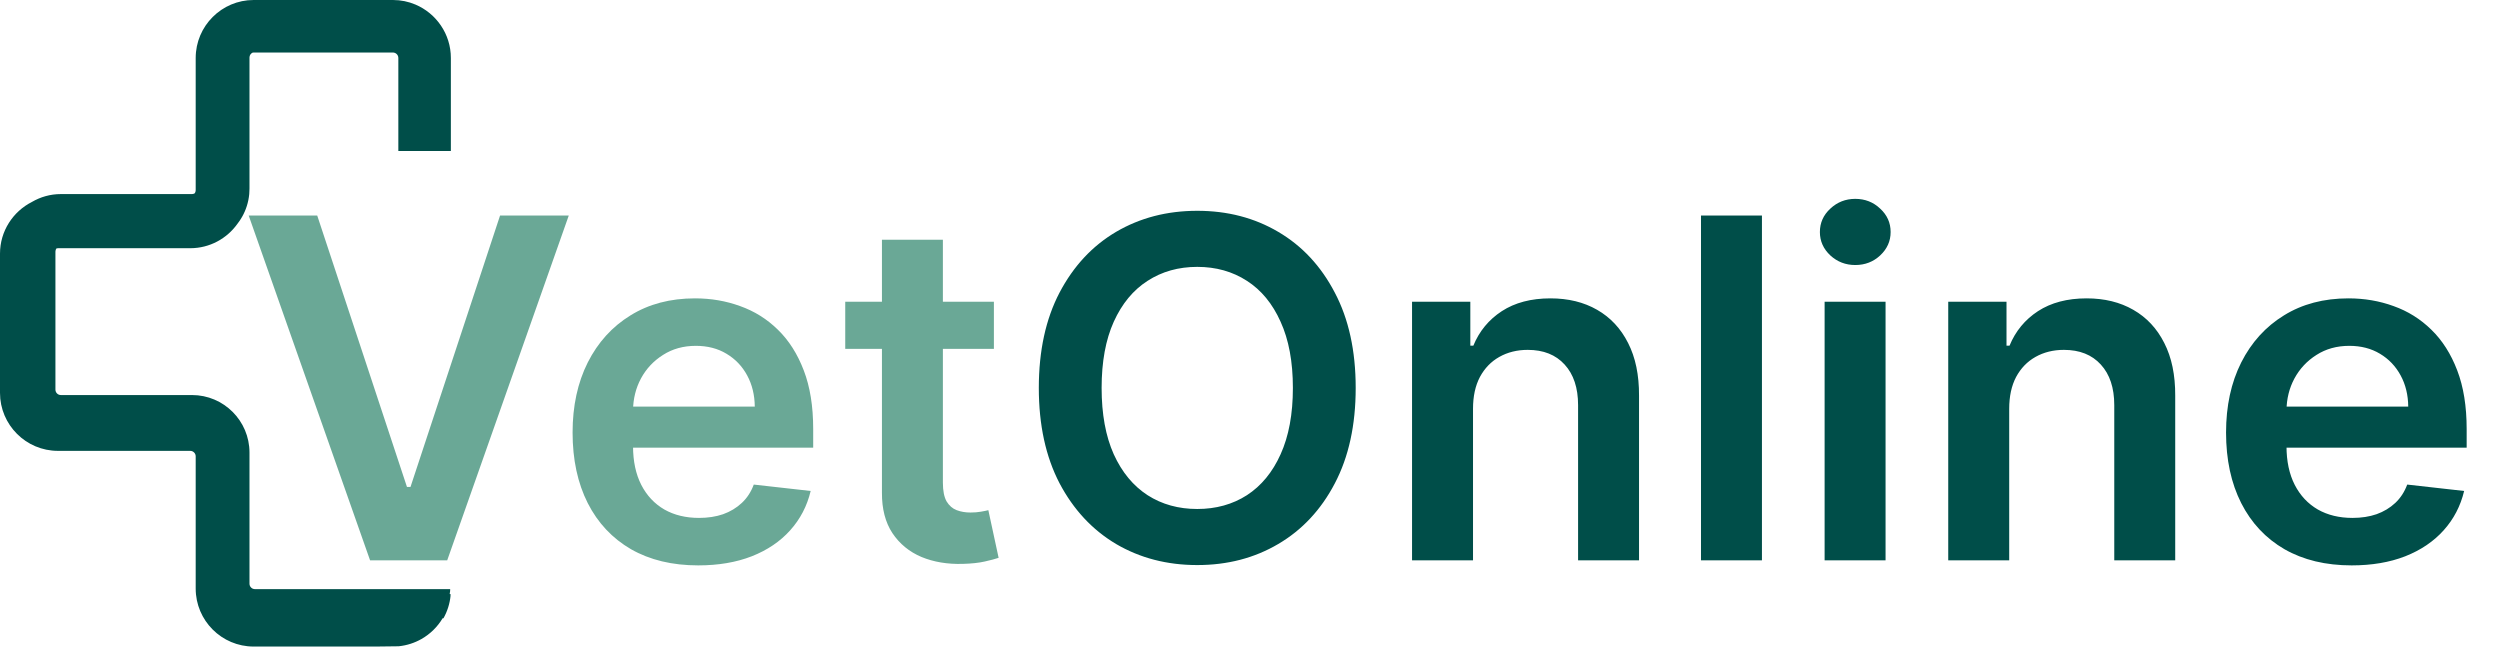
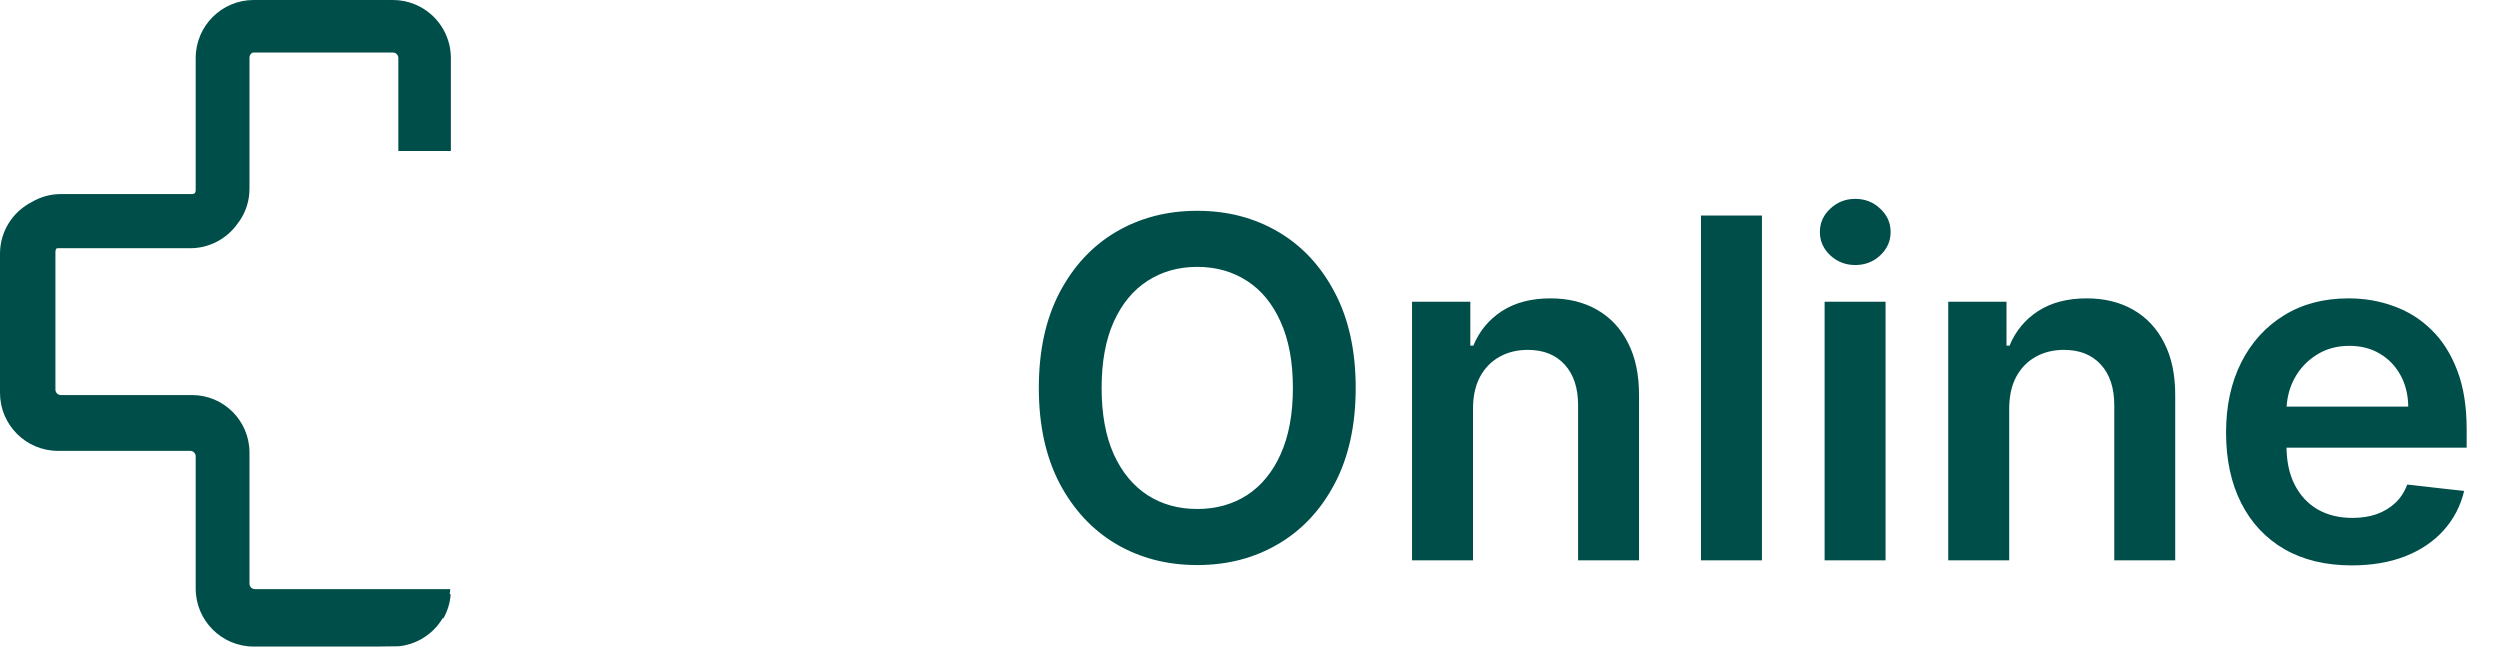
<svg xmlns="http://www.w3.org/2000/svg" width="116" height="30" viewBox="0 0 116 30" fill="none">
-   <path d="M14.719 10L18.883 22.594H19.047L23.203 10H26.391L20.75 26H17.172L11.539 10H14.719ZM32.397 26.234C31.193 26.234 30.154 25.984 29.279 25.484C28.41 24.979 27.74 24.266 27.271 23.344C26.803 22.417 26.568 21.326 26.568 20.07C26.568 18.836 26.803 17.753 27.271 16.82C27.745 15.883 28.407 15.154 29.256 14.633C30.105 14.107 31.102 13.844 32.248 13.844C32.988 13.844 33.685 13.963 34.342 14.203C35.003 14.438 35.587 14.802 36.092 15.297C36.602 15.792 37.003 16.422 37.295 17.188C37.587 17.948 37.732 18.854 37.732 19.906V20.773H27.896V18.867H35.022C35.016 18.326 34.899 17.844 34.67 17.422C34.441 16.995 34.12 16.659 33.709 16.414C33.303 16.169 32.829 16.047 32.287 16.047C31.709 16.047 31.201 16.188 30.764 16.469C30.326 16.745 29.985 17.109 29.74 17.562C29.501 18.01 29.378 18.503 29.373 19.039V20.703C29.373 21.401 29.501 22 29.756 22.5C30.011 22.995 30.368 23.375 30.826 23.641C31.285 23.901 31.821 24.031 32.435 24.031C32.847 24.031 33.219 23.974 33.553 23.859C33.886 23.74 34.175 23.565 34.42 23.336C34.665 23.107 34.85 22.823 34.975 22.484L37.615 22.781C37.449 23.479 37.131 24.088 36.662 24.609C36.199 25.125 35.605 25.526 34.881 25.812C34.157 26.094 33.329 26.234 32.397 26.234ZM46.117 14V16.188H39.219V14H46.117ZM40.922 11.125H43.75V22.391C43.75 22.771 43.807 23.062 43.922 23.266C44.042 23.463 44.198 23.599 44.391 23.672C44.583 23.745 44.797 23.781 45.031 23.781C45.208 23.781 45.37 23.768 45.516 23.742C45.667 23.716 45.781 23.693 45.859 23.672L46.336 25.883C46.185 25.935 45.969 25.992 45.688 26.055C45.411 26.117 45.073 26.154 44.672 26.164C43.964 26.185 43.325 26.078 42.758 25.844C42.19 25.604 41.74 25.234 41.406 24.734C41.078 24.234 40.917 23.609 40.922 22.859V11.125Z" fill="#6AA896" />
  <path d="M62.904 18C62.904 19.724 62.581 21.201 61.935 22.43C61.295 23.654 60.42 24.591 59.31 25.242C58.206 25.893 56.954 26.219 55.553 26.219C54.152 26.219 52.897 25.893 51.787 25.242C50.683 24.586 49.808 23.646 49.162 22.422C48.522 21.193 48.201 19.719 48.201 18C48.201 16.276 48.522 14.802 49.162 13.578C49.808 12.349 50.683 11.409 51.787 10.758C52.897 10.107 54.152 9.781 55.553 9.781C56.954 9.781 58.206 10.107 59.31 10.758C60.42 11.409 61.295 12.349 61.935 13.578C62.581 14.802 62.904 16.276 62.904 18ZM59.99 18C59.99 16.787 59.8 15.763 59.42 14.93C59.045 14.091 58.524 13.458 57.857 13.031C57.191 12.599 56.422 12.383 55.553 12.383C54.683 12.383 53.915 12.599 53.248 13.031C52.581 13.458 52.058 14.091 51.678 14.93C51.303 15.763 51.115 16.787 51.115 18C51.115 19.213 51.303 20.24 51.678 21.078C52.058 21.912 52.581 22.544 53.248 22.977C53.915 23.404 54.683 23.617 55.553 23.617C56.422 23.617 57.191 23.404 57.857 22.977C58.524 22.544 59.045 21.912 59.42 21.078C59.8 20.24 59.99 19.213 59.99 18ZM68.348 18.969V26H65.519V14H68.223V16.039H68.363C68.639 15.367 69.079 14.833 69.684 14.438C70.293 14.042 71.046 13.844 71.941 13.844C72.769 13.844 73.491 14.021 74.106 14.375C74.725 14.729 75.204 15.242 75.543 15.914C75.887 16.586 76.056 17.401 76.051 18.359V26H73.223V18.797C73.223 17.995 73.014 17.367 72.598 16.914C72.186 16.461 71.616 16.234 70.887 16.234C70.392 16.234 69.952 16.344 69.566 16.562C69.186 16.776 68.887 17.086 68.668 17.492C68.454 17.898 68.348 18.391 68.348 18.969ZM81.754 10V26H78.926V10H81.754ZM84.662 26V14H87.49V26H84.662ZM86.084 12.297C85.636 12.297 85.251 12.148 84.928 11.852C84.605 11.55 84.443 11.188 84.443 10.766C84.443 10.338 84.605 9.977 84.928 9.68C85.251 9.378 85.636 9.227 86.084 9.227C86.537 9.227 86.922 9.378 87.24 9.68C87.563 9.977 87.725 10.338 87.725 10.766C87.725 11.188 87.563 11.55 87.24 11.852C86.922 12.148 86.537 12.297 86.084 12.297ZM93.227 18.969V26H90.398V14H93.102V16.039H93.242C93.518 15.367 93.958 14.833 94.562 14.438C95.172 14.042 95.924 13.844 96.82 13.844C97.648 13.844 98.37 14.021 98.984 14.375C99.604 14.729 100.083 15.242 100.422 15.914C100.766 16.586 100.935 17.401 100.93 18.359V26H98.102V18.797C98.102 17.995 97.893 17.367 97.477 16.914C97.065 16.461 96.495 16.234 95.766 16.234C95.271 16.234 94.831 16.344 94.445 16.562C94.065 16.776 93.766 17.086 93.547 17.492C93.333 17.898 93.227 18.391 93.227 18.969ZM109.117 26.234C107.914 26.234 106.875 25.984 106 25.484C105.13 24.979 104.461 24.266 103.992 23.344C103.523 22.417 103.289 21.326 103.289 20.07C103.289 18.836 103.523 17.753 103.992 16.82C104.466 15.883 105.128 15.154 105.977 14.633C106.826 14.107 107.823 13.844 108.969 13.844C109.708 13.844 110.406 13.963 111.063 14.203C111.724 14.438 112.307 14.802 112.813 15.297C113.323 15.792 113.724 16.422 114.016 17.188C114.307 17.948 114.453 18.854 114.453 19.906V20.773H104.617V18.867H111.742C111.737 18.326 111.62 17.844 111.391 17.422C111.161 16.995 110.841 16.659 110.43 16.414C110.023 16.169 109.549 16.047 109.008 16.047C108.43 16.047 107.922 16.188 107.484 16.469C107.047 16.745 106.706 17.109 106.461 17.562C106.221 18.01 106.099 18.503 106.094 19.039V20.703C106.094 21.401 106.221 22 106.477 22.5C106.732 22.995 107.089 23.375 107.547 23.641C108.005 23.901 108.542 24.031 109.156 24.031C109.568 24.031 109.94 23.974 110.273 23.859C110.607 23.74 110.896 23.565 111.141 23.336C111.385 23.107 111.57 22.823 111.695 22.484L114.336 22.781C114.169 23.479 113.852 24.088 113.383 24.609C112.919 25.125 112.326 25.526 111.602 25.812C110.878 26.094 110.049 26.234 109.117 26.234Z" fill="#004E49" />
  <path d="M20.865 27.564C20.874 27.508 20.885 27.453 20.89 27.397H20.883C20.885 27.376 20.888 27.356 20.89 27.335H11.827C11.689 27.335 11.576 27.222 11.576 27.084V20.997C11.576 19.526 10.38 18.33 8.909 18.33H2.823C2.684 18.33 2.572 18.217 2.572 18.079V11.672C2.572 11.619 2.589 11.569 2.618 11.528C2.641 11.521 2.664 11.517 2.69 11.517H8.827C9.729 11.517 10.527 11.07 11.015 10.387C11.096 10.283 11.17 10.174 11.235 10.058C11.414 9.742 11.529 9.385 11.565 9.005C11.573 8.922 11.576 8.838 11.576 8.754V2.667C11.576 2.568 11.636 2.482 11.72 2.442C11.736 2.438 11.753 2.437 11.77 2.437H18.23C18.37 2.437 18.483 2.55 18.483 2.69V7.007H20.92V2.69C20.92 1.576 20.239 0.618 19.273 0.21C18.953 0.075 18.602 0 18.234 0H18.23H11.827H11.77C10.287 0 9.08 1.206 9.08 2.69V8.827C9.08 8.88 9.064 8.928 9.036 8.969C8.999 8.991 8.956 9.005 8.909 9.005H2.823C2.334 9.005 1.877 9.139 1.483 9.369C0.605 9.813 0 10.721 0 11.77V18.23C0 19.713 1.206 20.92 2.69 20.92H8.827C8.966 20.92 9.08 21.034 9.08 21.173V27.31C9.08 28.794 10.287 30 11.77 30H17.433L18.495 29.987C18.878 29.949 19.238 29.831 19.557 29.649C19.962 29.419 20.299 29.087 20.538 28.688H20.576C20.756 28.369 20.872 28.009 20.908 27.626H20.901C20.903 27.605 20.906 27.584 20.908 27.564H20.865Z" fill="#004E49" />
</svg>